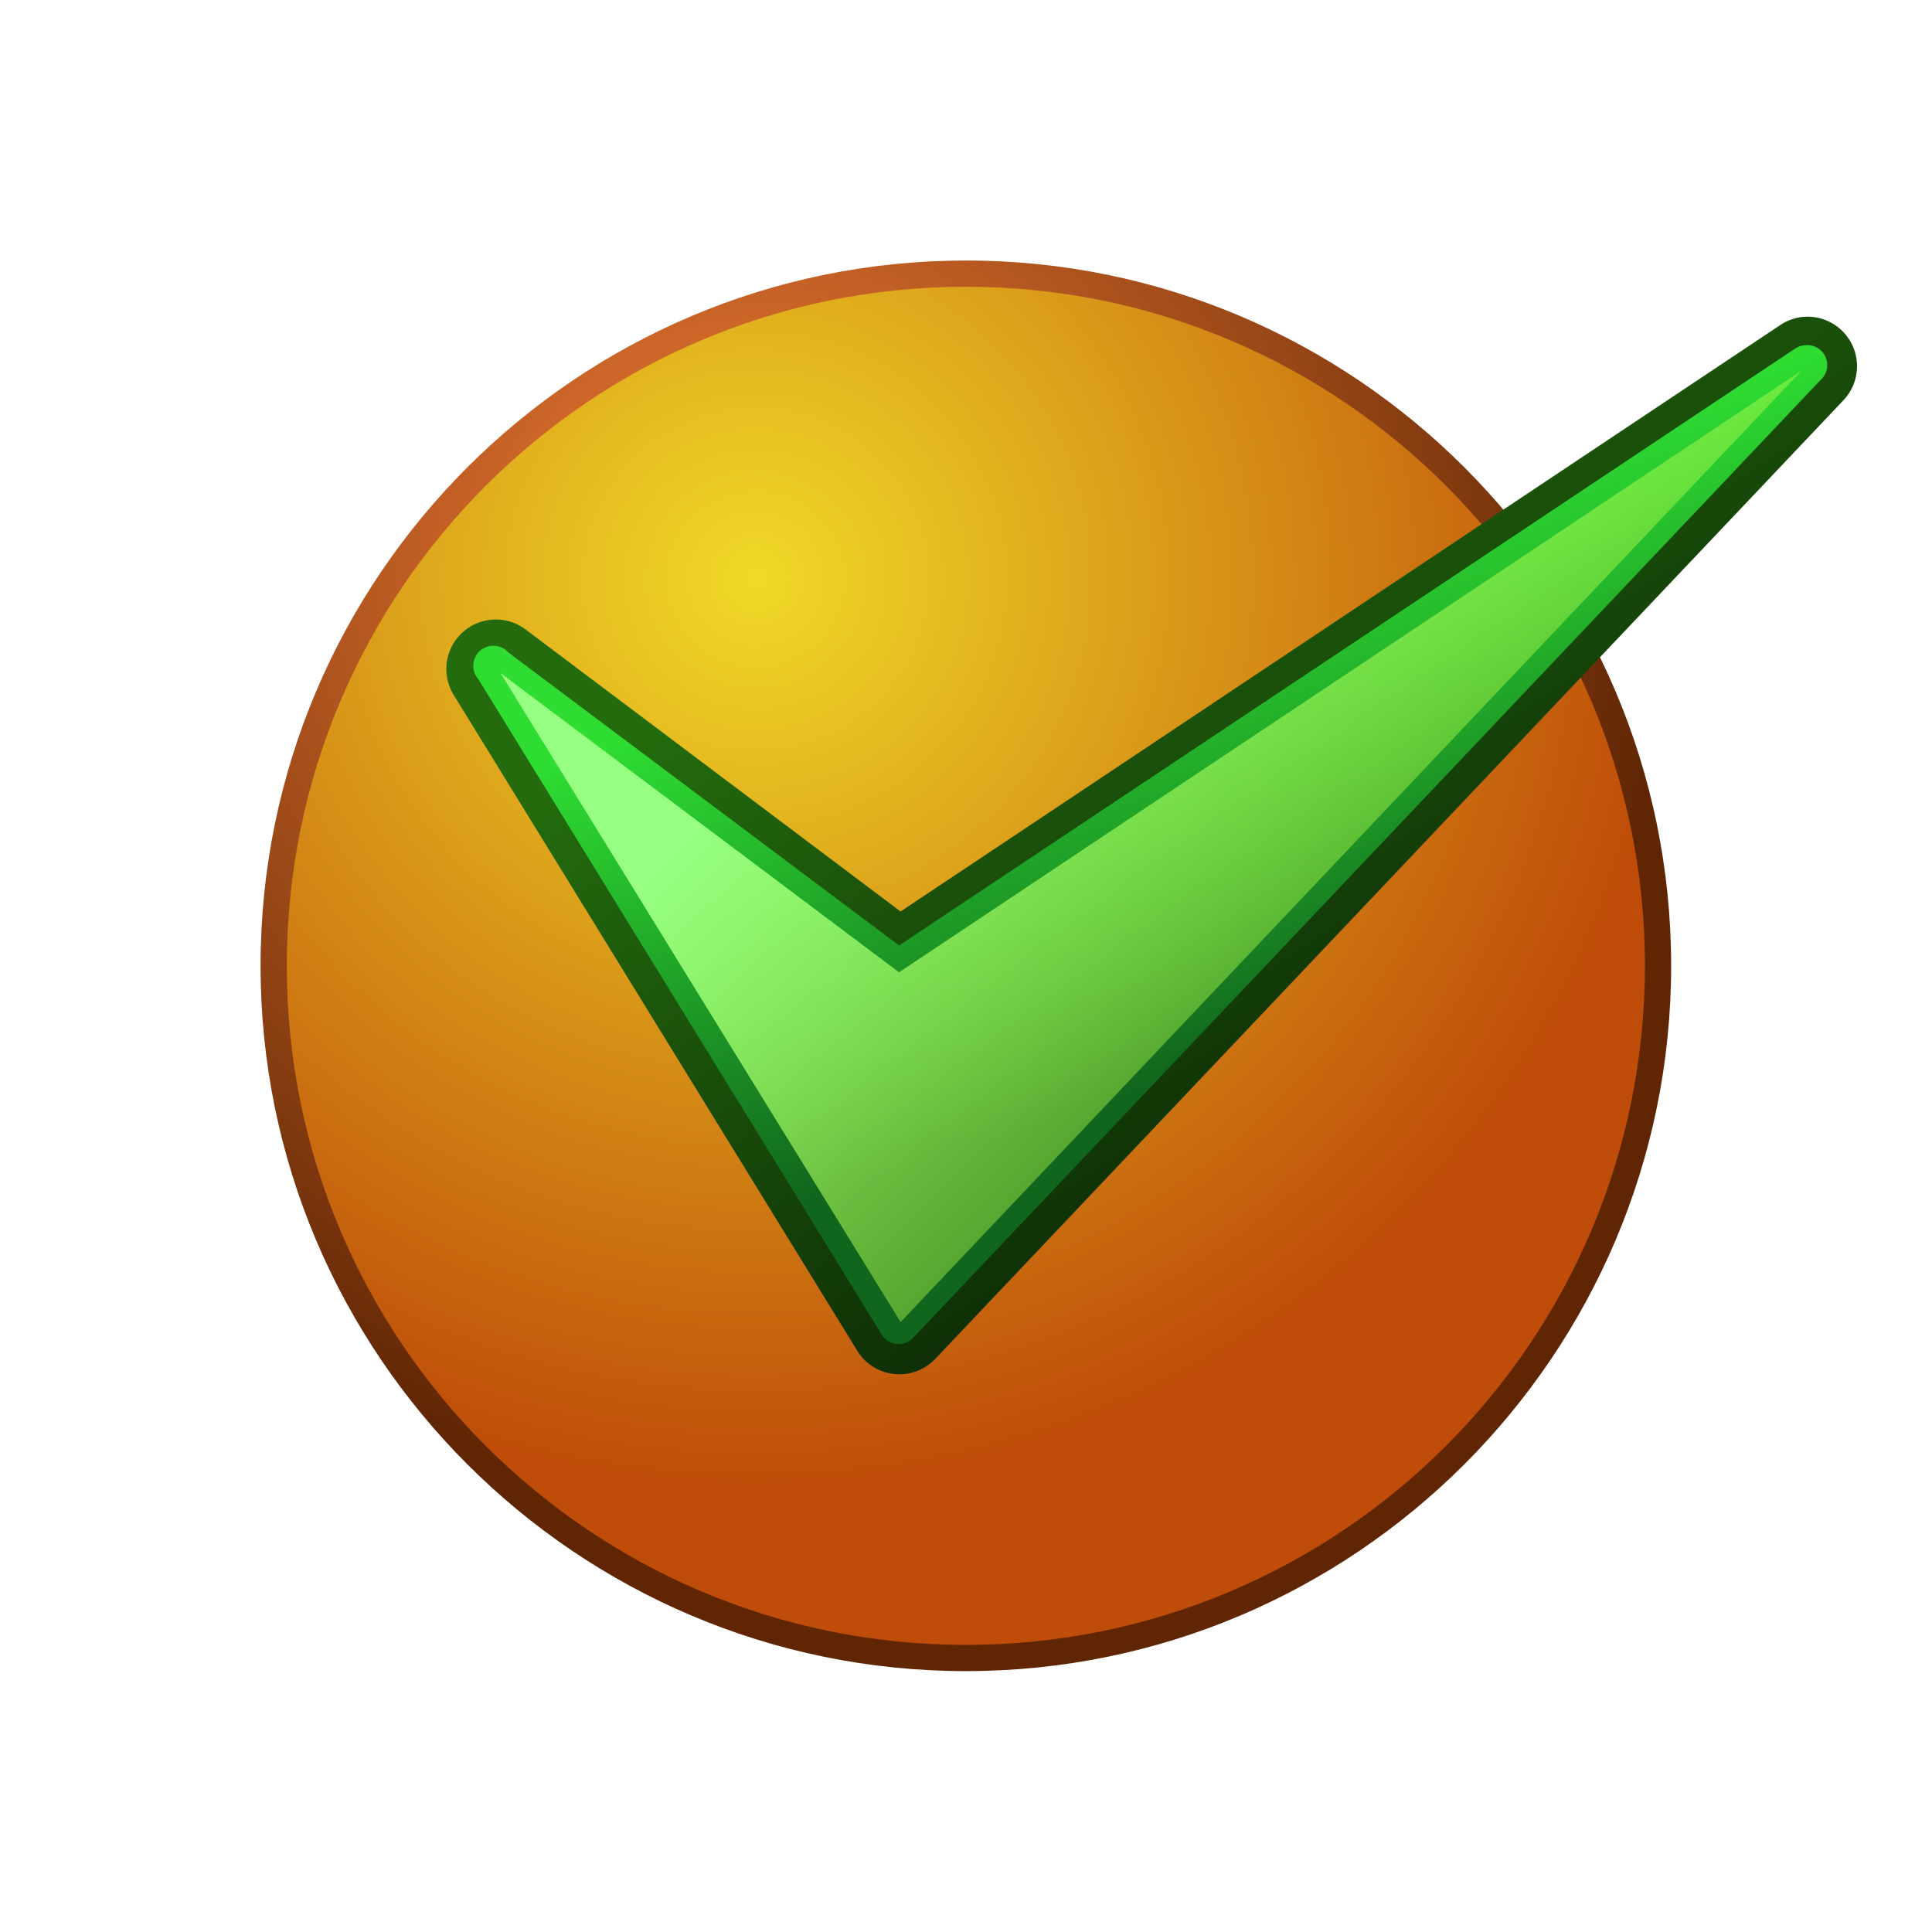
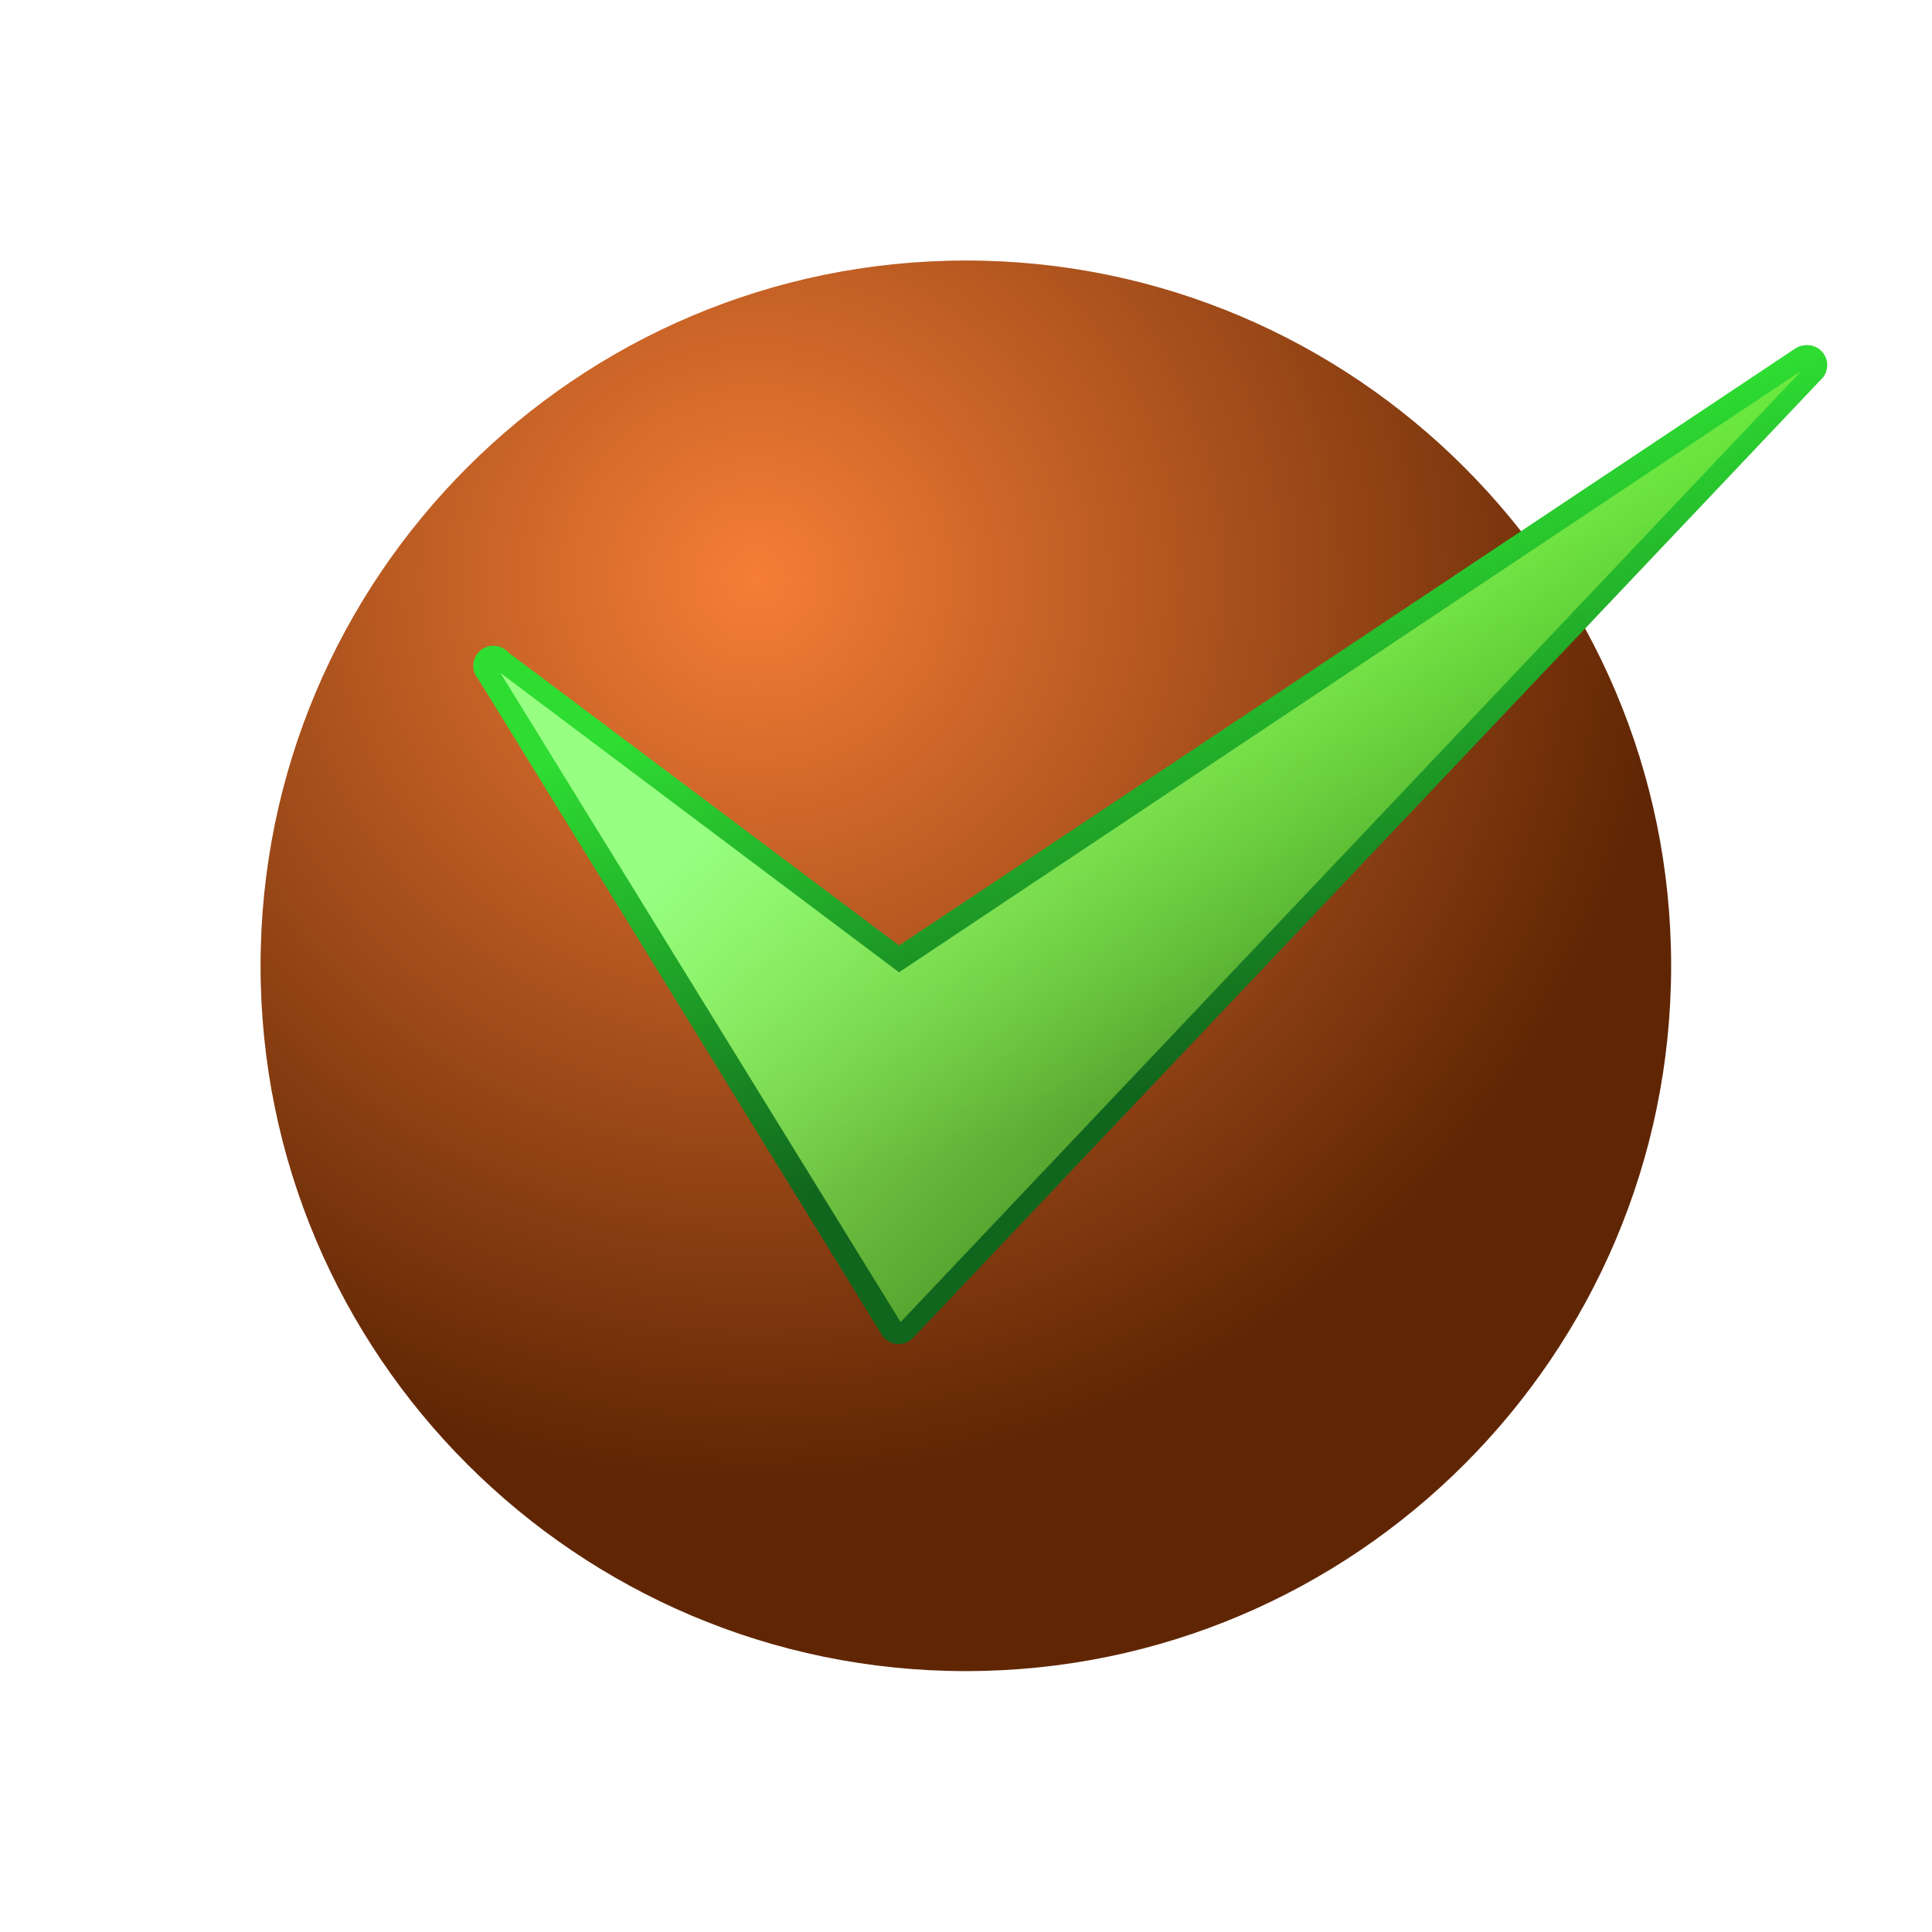
<svg xmlns="http://www.w3.org/2000/svg" viewBox="0 0 64 64">
  <defs>
    <linearGradient id="c" x1="74.911" x2="84.911" y1="32.362" y2="47.451" gradientUnits="userSpaceOnUse">
      <stop stop-color="#236b0d" offset="0" />
      <stop stop-color="#081b04" offset="1" />
    </linearGradient>
    <linearGradient id="d" x1="73.839" x2="76.875" y1="34.429" y2="43.714" gradientUnits="userSpaceOnUse">
      <stop stop-color="#2edc32" offset="0" />
      <stop stop-color="#11661d" offset="1" />
    </linearGradient>
    <linearGradient id="e" x1="72.946" x2="85" y1="35.589" y2="47.375" gradientUnits="userSpaceOnUse">
      <stop stop-color="#97ff82" offset="0" />
      <stop stop-color="#ceff24" stop-opacity="0" offset="1" />
    </linearGradient>
    <radialGradient id="a" cx="21.96" cy="14.922" r="27.5" gradientTransform="matrix(0 1.331 -1.347 0 44.097 -13.395)" gradientUnits="userSpaceOnUse">
      <stop stop-color="#f67e36" offset="0" />
      <stop stop-color="#602604" offset="1" />
    </radialGradient>
    <radialGradient id="b" cx="21.96" cy="14.922" r="27.5" gradientTransform="matrix(0 1.331 -1.347 0 44.097 -13.395)" gradientUnits="userSpaceOnUse">
      <stop stop-color="#f0da27" offset="0" />
      <stop stop-color="#bf4d09" offset="1" />
    </radialGradient>
  </defs>
  <path transform="translate(5.41 6.227) scale(.818)" d="M32.5 2.938C16.749 2.938 3.938 15.748 3.938 31.5S16.75 60.062 32.5 60.062 61.062 47.25 61.062 31.5 48.25 2.937 32.5 2.937z" fill="url(#a)" />
-   <path transform="translate(5.41 6.227) scale(.818)" d="M60 31.5C60 46.68 47.68 59 32.5 59S5 46.68 5 31.5 17.32 4 32.5 4 60 16.32 60 31.5z" fill="url(#b)" />
-   <path d="M92.844 27.406a.982.982 0 00-.375.157L75.03 39.188l-7.437-5.594a.982.982 0 00-1.438 1.281l8 13a.982.982 0 001.563.188l18-19a.982.982 0 00-.875-1.657z" fill="url(#c)" transform="translate(-95.468 -35.25) scale(1.67)" />
  <path transform="translate(-95.468 -35.271) scale(1.67)" d="M92.969 27.969a.396.396 0 00-.188.062L75 39.875l-7.75-5.813a.398.398 0 00-.594.532l8 13a.396.396 0 00.625.062l18-19a.396.396 0 00-.312-.687z" fill="url(#d)" />
  <path transform="translate(-95.468 -35.271) scale(1.67)" d="M92.906 28.469L75 40.407l-7.906-5.937 7.937 12.875L92.906 28.47z" fill="url(#e)" />
</svg>